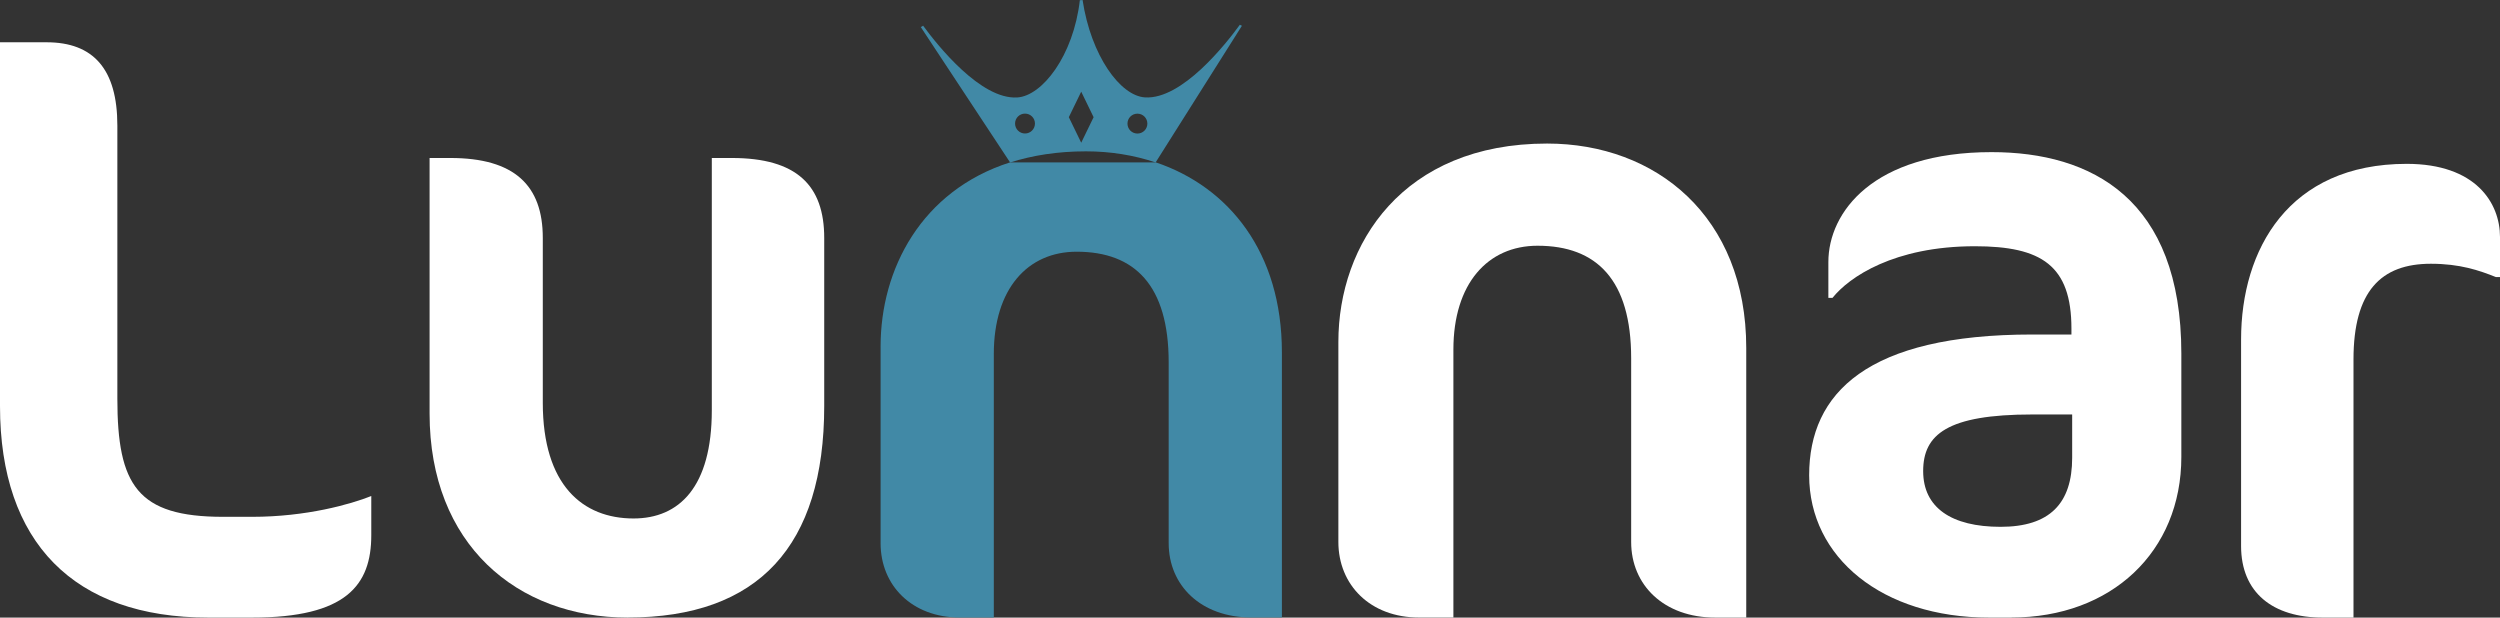
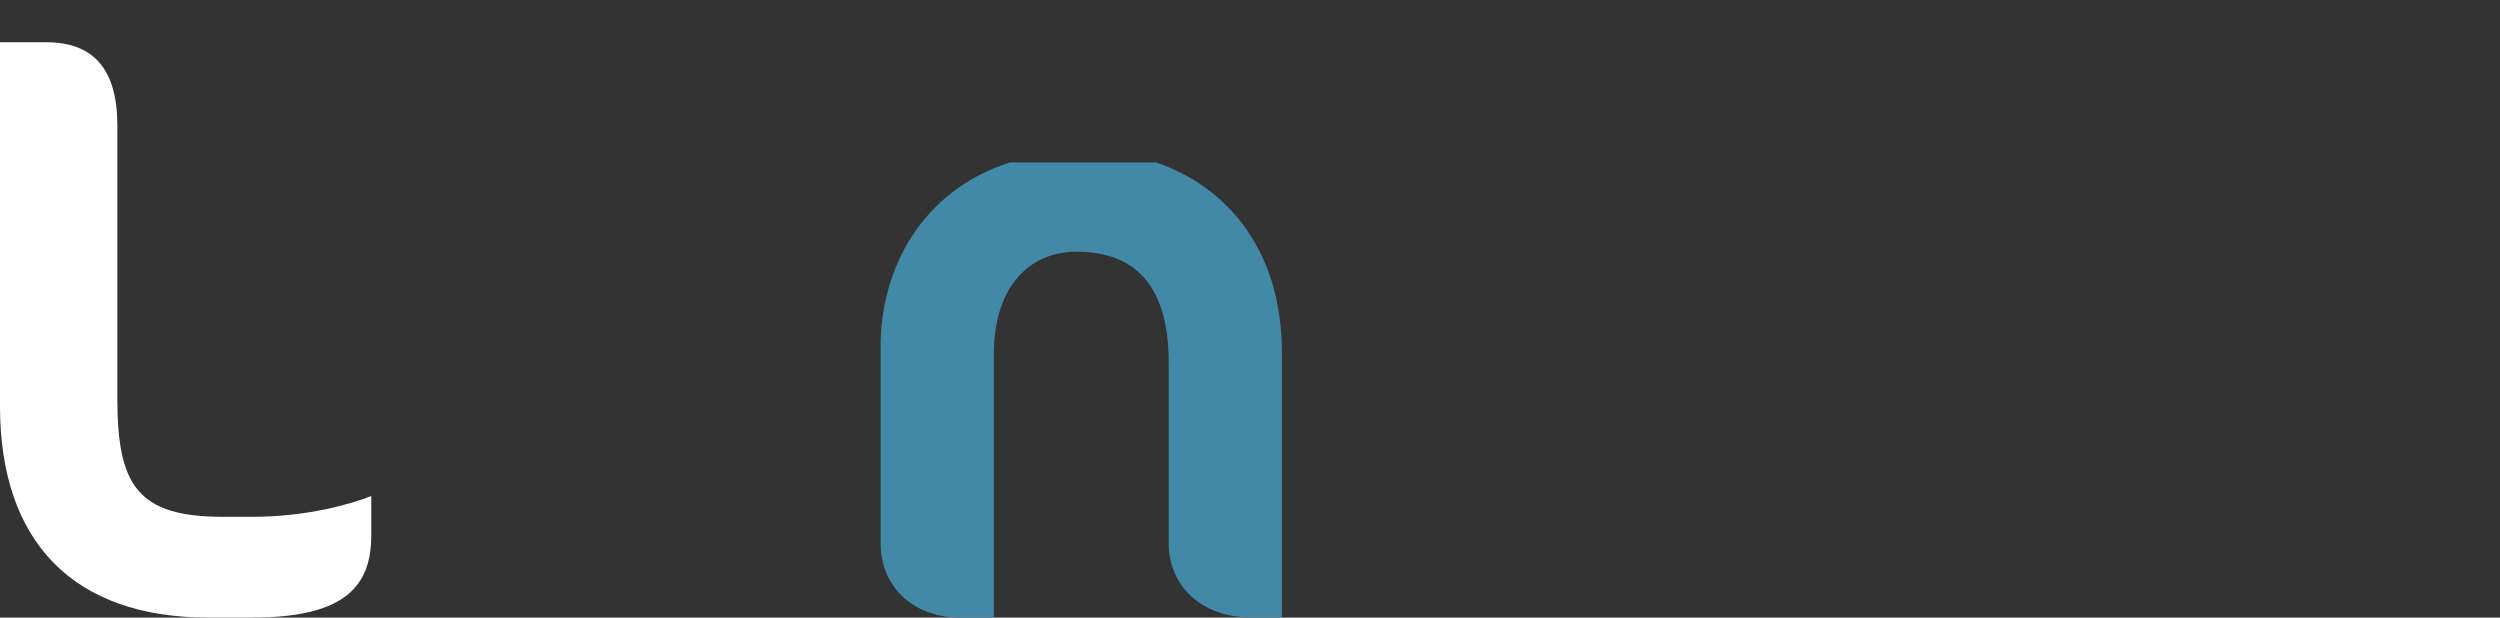
<svg xmlns="http://www.w3.org/2000/svg" id="Camada_2" viewBox="0 0 439.9 108.67">
  <rect x="0" y="0" width="439.9" height="108.67" fill="#333333" stroke="none" />
  <defs>
    <style>.cls-1{fill:#fff;}.cls-2{fill:#4189a6;}</style>
  </defs>
  <g id="Camada_1-2">
    <g>
      <path class="cls-1" d="m44.39,108.67h-7.76C13.04,108.67,0,95.48,0,71.46V7.44h8.2c8.2,0,12.45,4.69,12.45,14.65v48.05c0,15.24,3.52,20.8,18.6,20.8h5.13c9.52,0,17.29-2.2,20.95-3.66v6.89c0,8.79-4.39,14.5-20.95,14.5Z" />
-       <path class="cls-1" d="m110.46,108.67c-19.48,0-34.87-12.89-34.87-35.89V27.8h3.66c11.28,0,16.26,4.83,16.26,14.06v29.01c0,14.5,7.03,20.36,15.97,20.36,8.06,0,13.77-5.57,13.77-19.04V27.8h3.52c11.43,0,16.26,4.83,16.26,14.06v29.59c0,24.61-11.57,37.21-34.57,37.21Z" />
-       <path class="cls-1" d="m353.93,108.67h-3.95c-18.75,0-31.64-10.55-31.64-25.05s10.26-24.76,39.26-24.76h6.89v-1.03c0-11.13-5.27-14.5-16.99-14.5-14.21,0-22.12,5.42-25.05,9.08h-.73v-6.3c0-8.79,7.91-19.34,28.71-19.34,17.58,0,33.4,8.2,33.4,35.45v18.17c0,16.7-12.31,28.27-29.89,28.27Zm10.69-35.74h-7.03c-14.94,0-19.19,3.52-19.19,9.96s4.98,9.81,13.62,9.81,12.6-4.1,12.6-12.16v-7.62Z" />
-       <path class="cls-1" d="m439.17,48.75c-2.93-1.17-6.3-2.34-11.43-2.34-8.79,0-13.62,4.83-13.62,16.85v45.41h-5.42c-8.79,0-14.36-4.4-14.36-12.6v-36.33c0-15.82,8.35-30.91,29.15-30.91,12.16,0,16.41,6.88,16.41,12.89v7.03h-.73Z" />
      <g>
        <path class="cls-2" d="m203.35,28.57h-25.62c-15.64,5-22.78,18.83-22.78,32.38v34.63c0,7.43,5.5,13.08,13.97,13.08h5.95v-46.38c0-11.45,5.95-17.99,14.57-17.99,10.26,0,16.2,5.95,16.2,19.47v31.81c0,7.43,5.65,13.08,14.57,13.08h5.35v-46.67c0-17.55-9.29-29.07-22.21-33.42Z" />
-         <path class="cls-2" d="m203.35,28.57l15.18-24.04c-.13-.05-.25-.1-.36-.18-2.51,3.45-10.18,13.17-16.68,12.79-4.38-.26-9.52-7.35-11-17.14-.13.02-.26.04-.4.04-.03,0-.06,0-.08,0-1.13,9.8-6.64,16.85-11.02,17.11-6.4.38-13.93-9.05-16.56-12.63-.12.1-.26.18-.41.24l15.72,23.83c3.91-1.25,8.35-1.96,13.34-1.96,4.31,0,8.45.67,12.28,1.96Zm-3.21-8.57c.97,0,1.75.78,1.75,1.75s-.78,1.75-1.75,1.75-1.75-.78-1.75-1.75.78-1.75,1.75-1.75Zm-19.78,3.49c-.96,0-1.75-.78-1.75-1.75s.78-1.75,1.75-1.75,1.75.78,1.75,1.75-.78,1.75-1.75,1.75Zm7.71-2.87l2.18-4.49,2.18,4.49-2.18,4.49-2.18-4.49Z" />
      </g>
-       <path class="cls-1" d="m301.83,108.67c-9.07,0-14.81-5.74-14.81-13.3v-32.34c0-13.75-6.04-19.79-16.47-19.79-8.76,0-14.81,6.65-14.81,18.28v47.14h-6.04c-8.61,0-14.2-5.74-14.2-13.3v-35.2c0-17.23,11.33-34.9,36.72-34.9,19.19,0,35.05,12.84,35.05,35.96v47.45h-5.44Z" />
    </g>
  </g>
</svg>